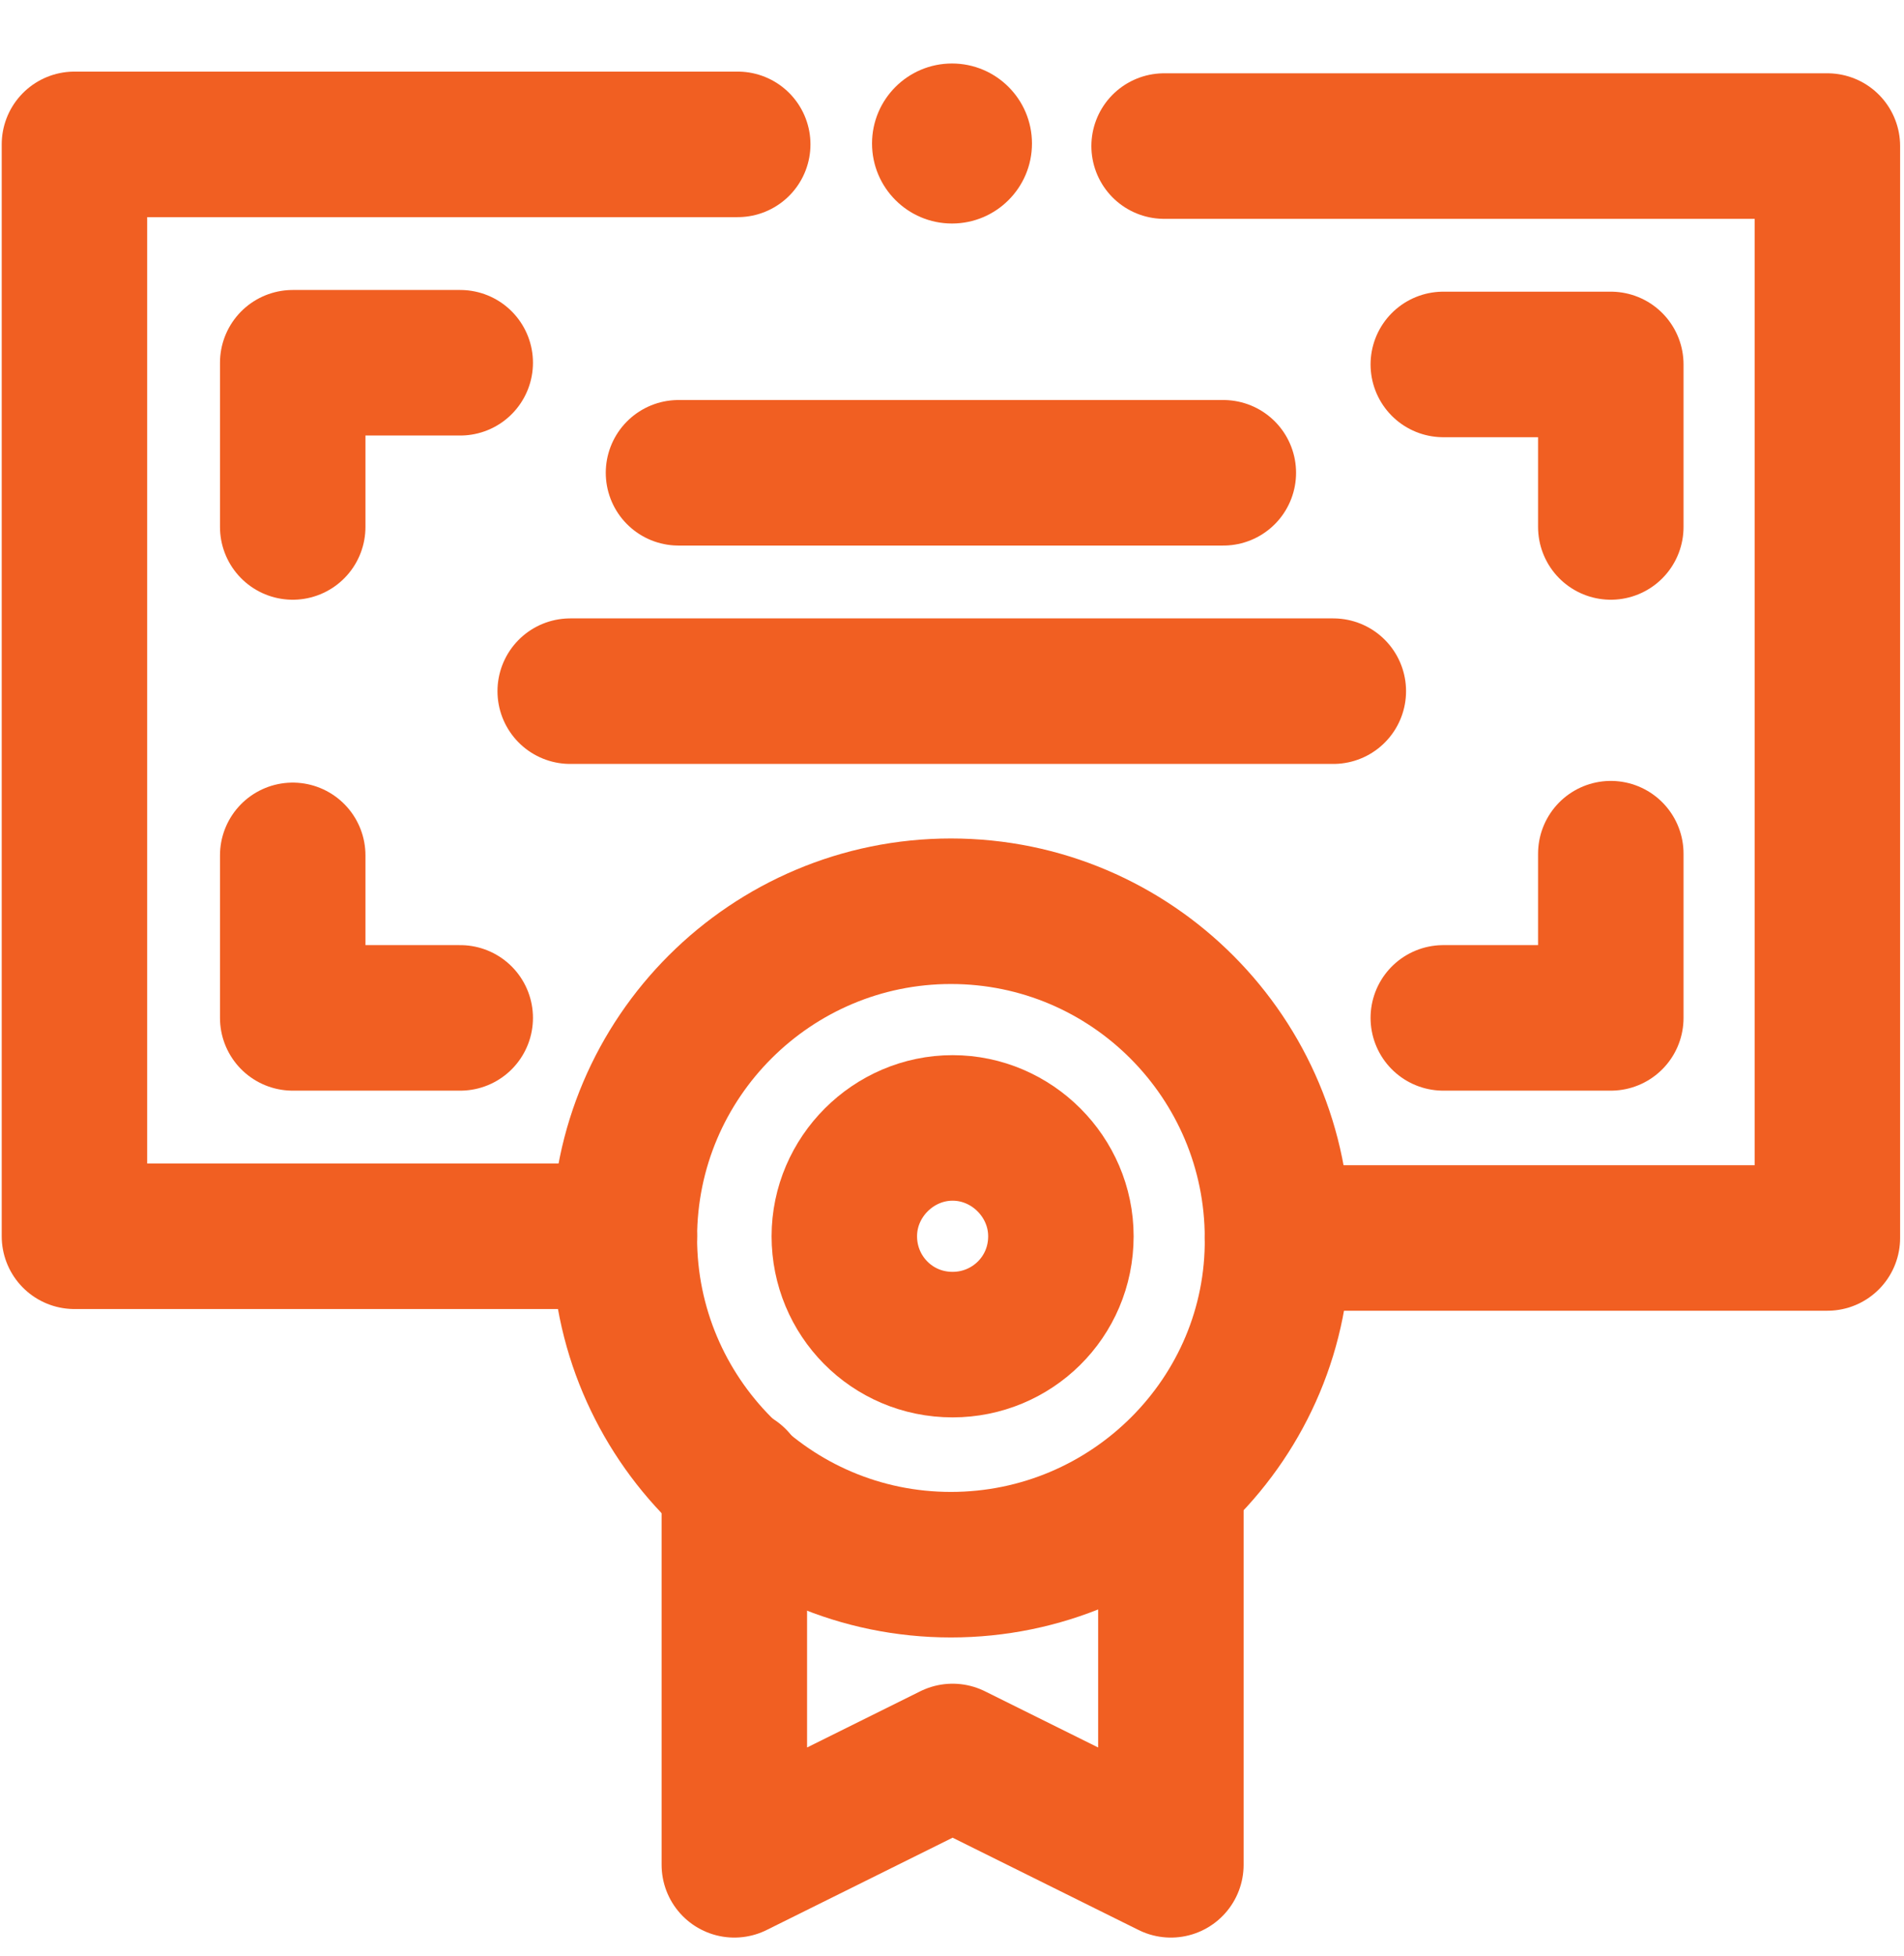
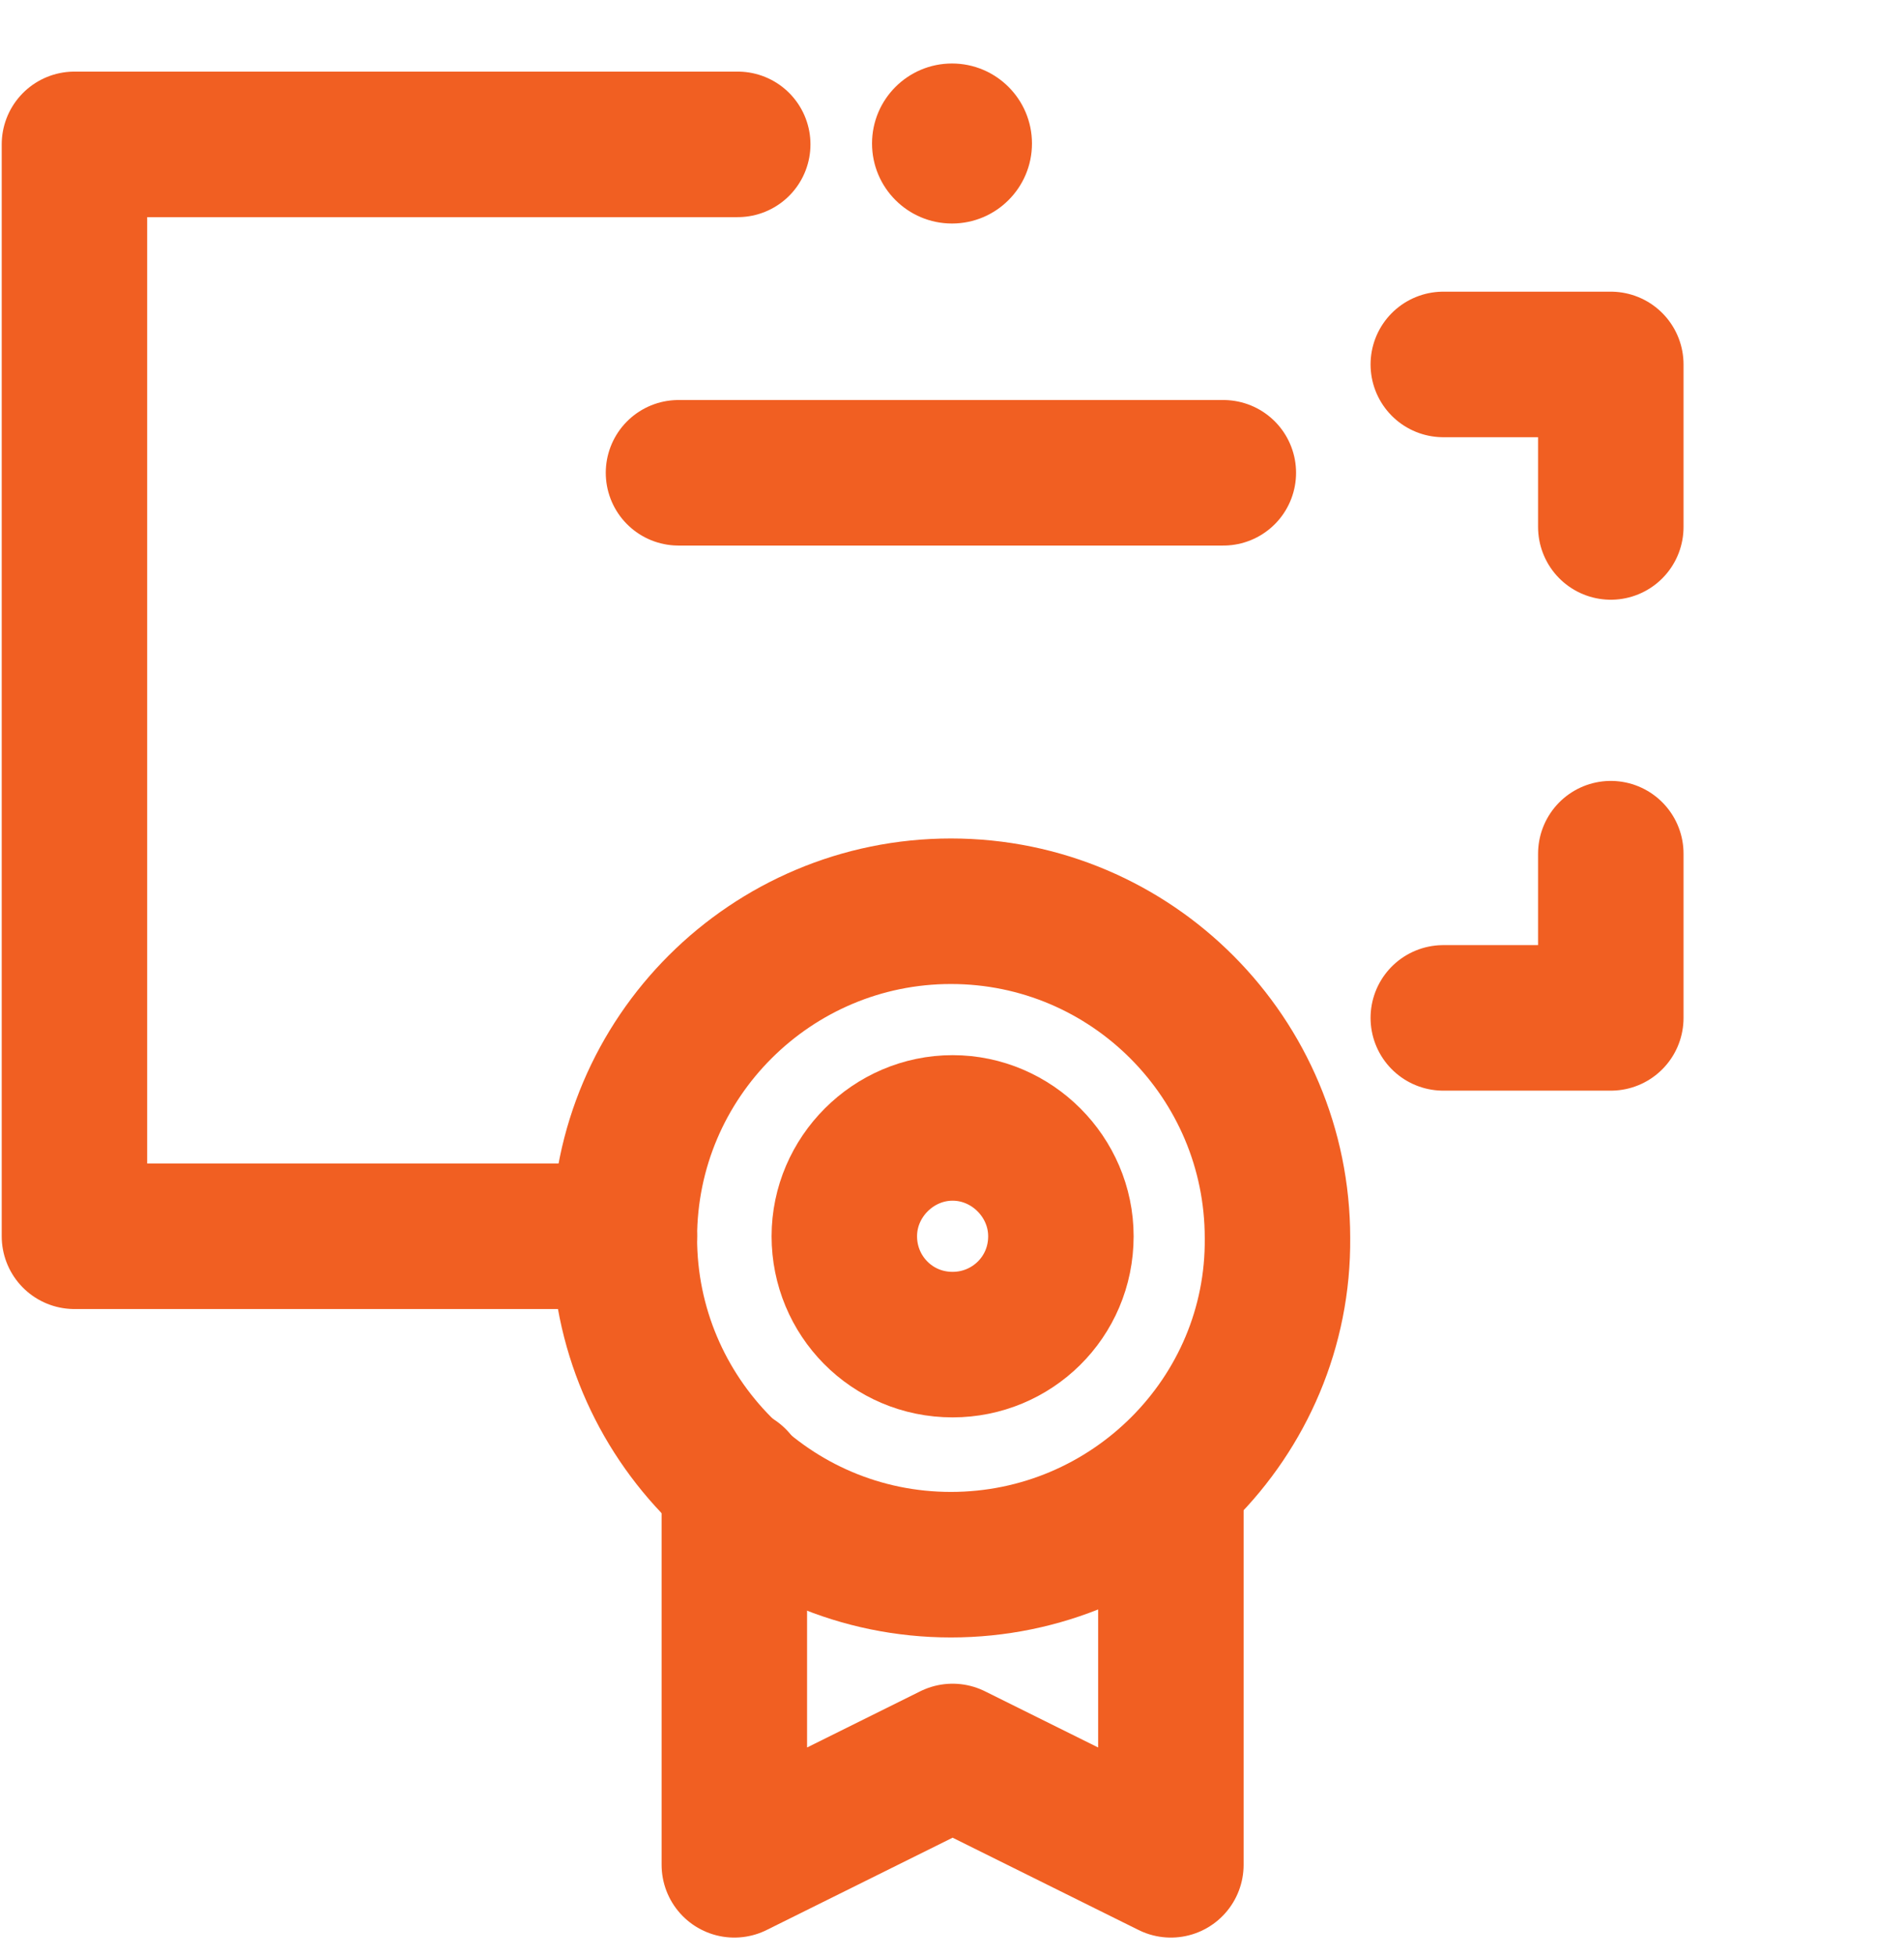
<svg xmlns="http://www.w3.org/2000/svg" version="1.1" id="Layer_1" x="0px" y="0px" viewBox="0 0 150 154" style="enable-background:new 0 0 150 154;" xml:space="preserve" width="300px" height="308px" preserveAspectRatio="none">
  <style type="text/css">
	.st0{fill:none;stroke:#F15F22;stroke-width:8.597;stroke-linecap:round;stroke-linejoin:round;stroke-miterlimit:13.333;}
	.st1{fill:#F15F22;}
</style>
  <g id="g1266" transform="matrix(1.333,0,0,-1.333,0,682.667)">
    <g id="g1268">
      <g>
        <g id="g1270">
          <g id="g1276" transform="translate(166,197)">
-             <path id="path1278_00000170959019505594674030000012532507061515213489_" class="st0" d="M-97.2,306.5H-58v-64.5h-32.5" />
            <path id="path1278" class="st0" d="M-129.1,242.1h-32.5v64.5h39.2" />
          </g>
          <g id="g1280" transform="translate(256,107)">
            <path id="path1282" class="st0" d="M-199.8,312.7c-10.7,0-19.3,8.7-19.3,19.3c0,10.7,8.7,19.3,19.3,19.3       c10.7,0,19.3-8.7,19.3-19.3C-180.4,321.4-189.1,312.7-199.8,312.7z" />
          </g>
          <g id="g1284" transform="translate(286,197)">
            <path id="path1286" class="st0" d="M-223.3,242.1c0-3.6-2.9-6.4-6.4-6.4c-3.6,0-6.4,2.9-6.4,6.4s2.9,6.4,6.4,6.4       C-226.2,248.5-223.3,245.6-223.3,242.1z" />
          </g>
          <g id="g1288" transform="translate(196,129.971)">
            <path id="path1290" class="st0" d="M-152.6,294.7V272l12.9,6.4l12.9-6.4v22.7" />
          </g>
          <g id="g1292" transform="translate(75,392)">
-             <path id="path1294" class="st0" d="M-57.7,89v9.7h9.9" />
-           </g>
+             </g>
          <g id="g1296" transform="translate(75,302)">
-             <path id="path1298" class="st0" d="M-57.7,159.6V150h9.9" />
-           </g>
+             </g>
          <g id="g1300" transform="translate(391,437)">
            <path id="path1302" class="st0" d="M-305.7,53.6h9.9V44" />
          </g>
          <g id="g1304" transform="translate(391,257)">
            <path id="path1306" class="st0" d="M-305.7,195h9.9v9.7" />
          </g>
          <g id="g1308" transform="translate(151,347)">
-             <path id="path1310" class="st0" d="M-117.3,124.3h45.1" />
-           </g>
+             </g>
          <g id="g1312" transform="translate(181,407)">
            <path id="path1314" class="st0" d="M-140.9,77.2h32.2" />
          </g>
        </g>
      </g>
    </g>
  </g>
  <ellipse class="st1" cx="75" cy="11.3" rx="6.3" ry="6.3" />
</svg>